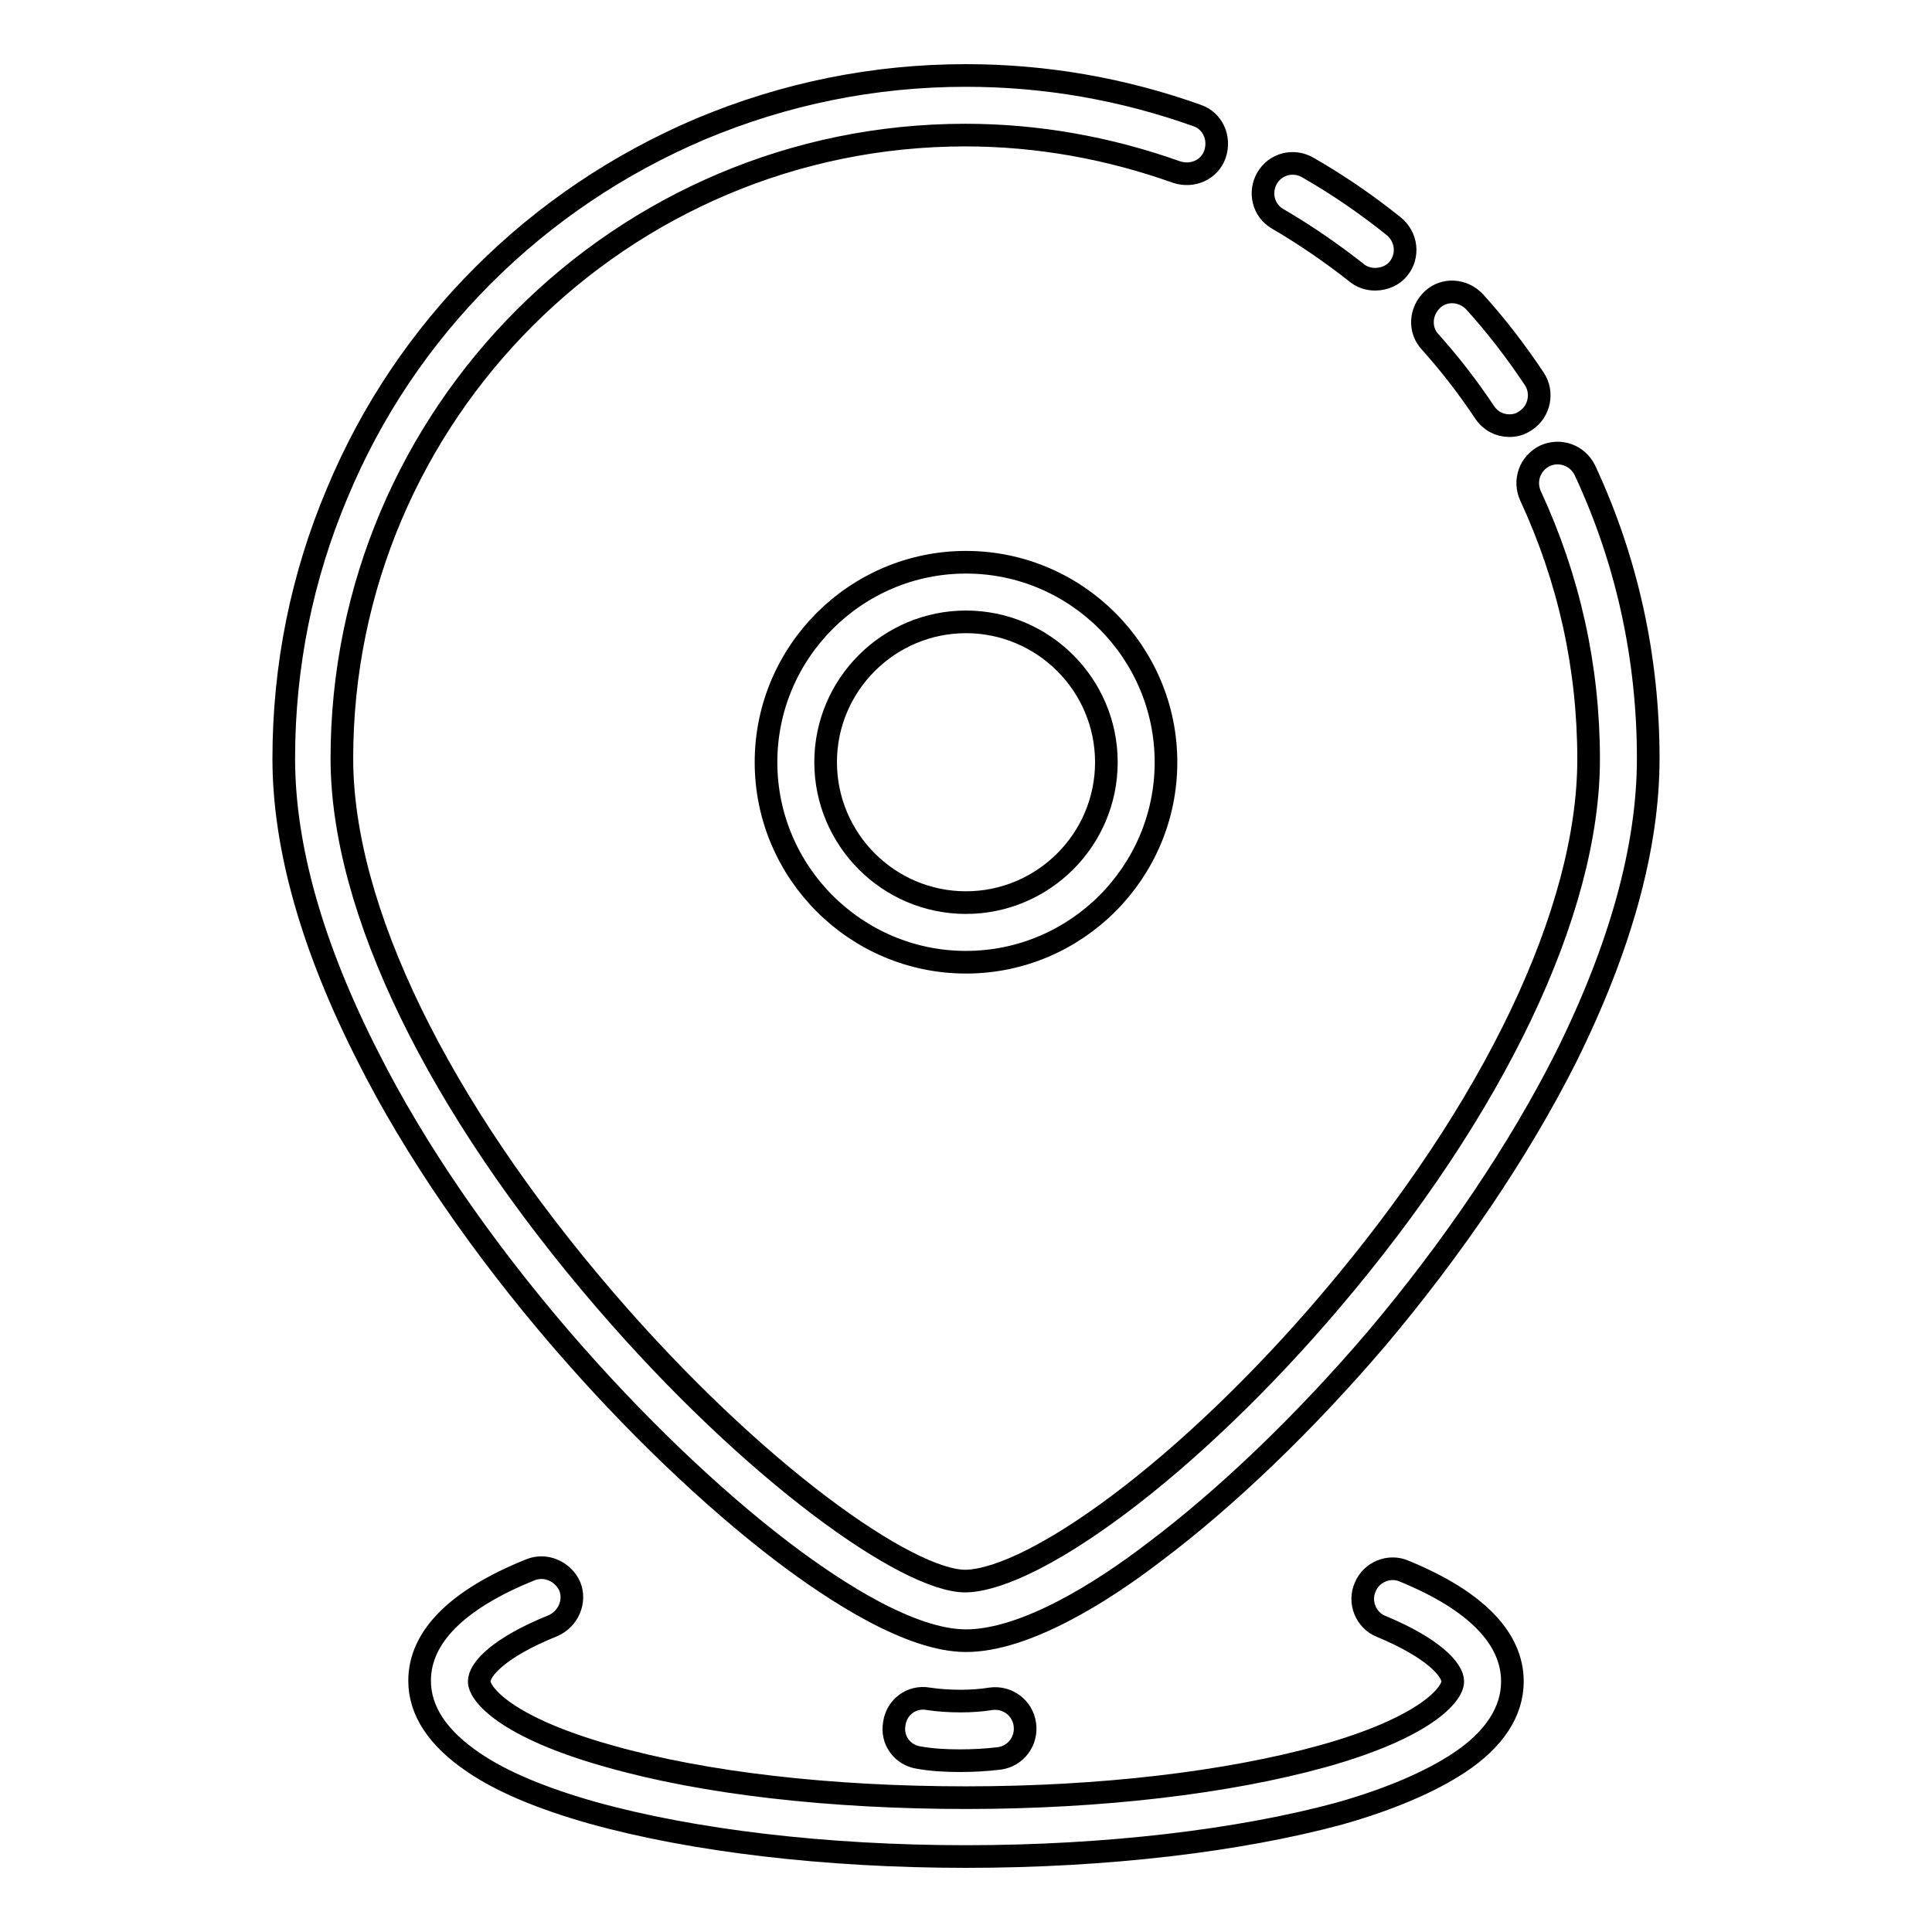
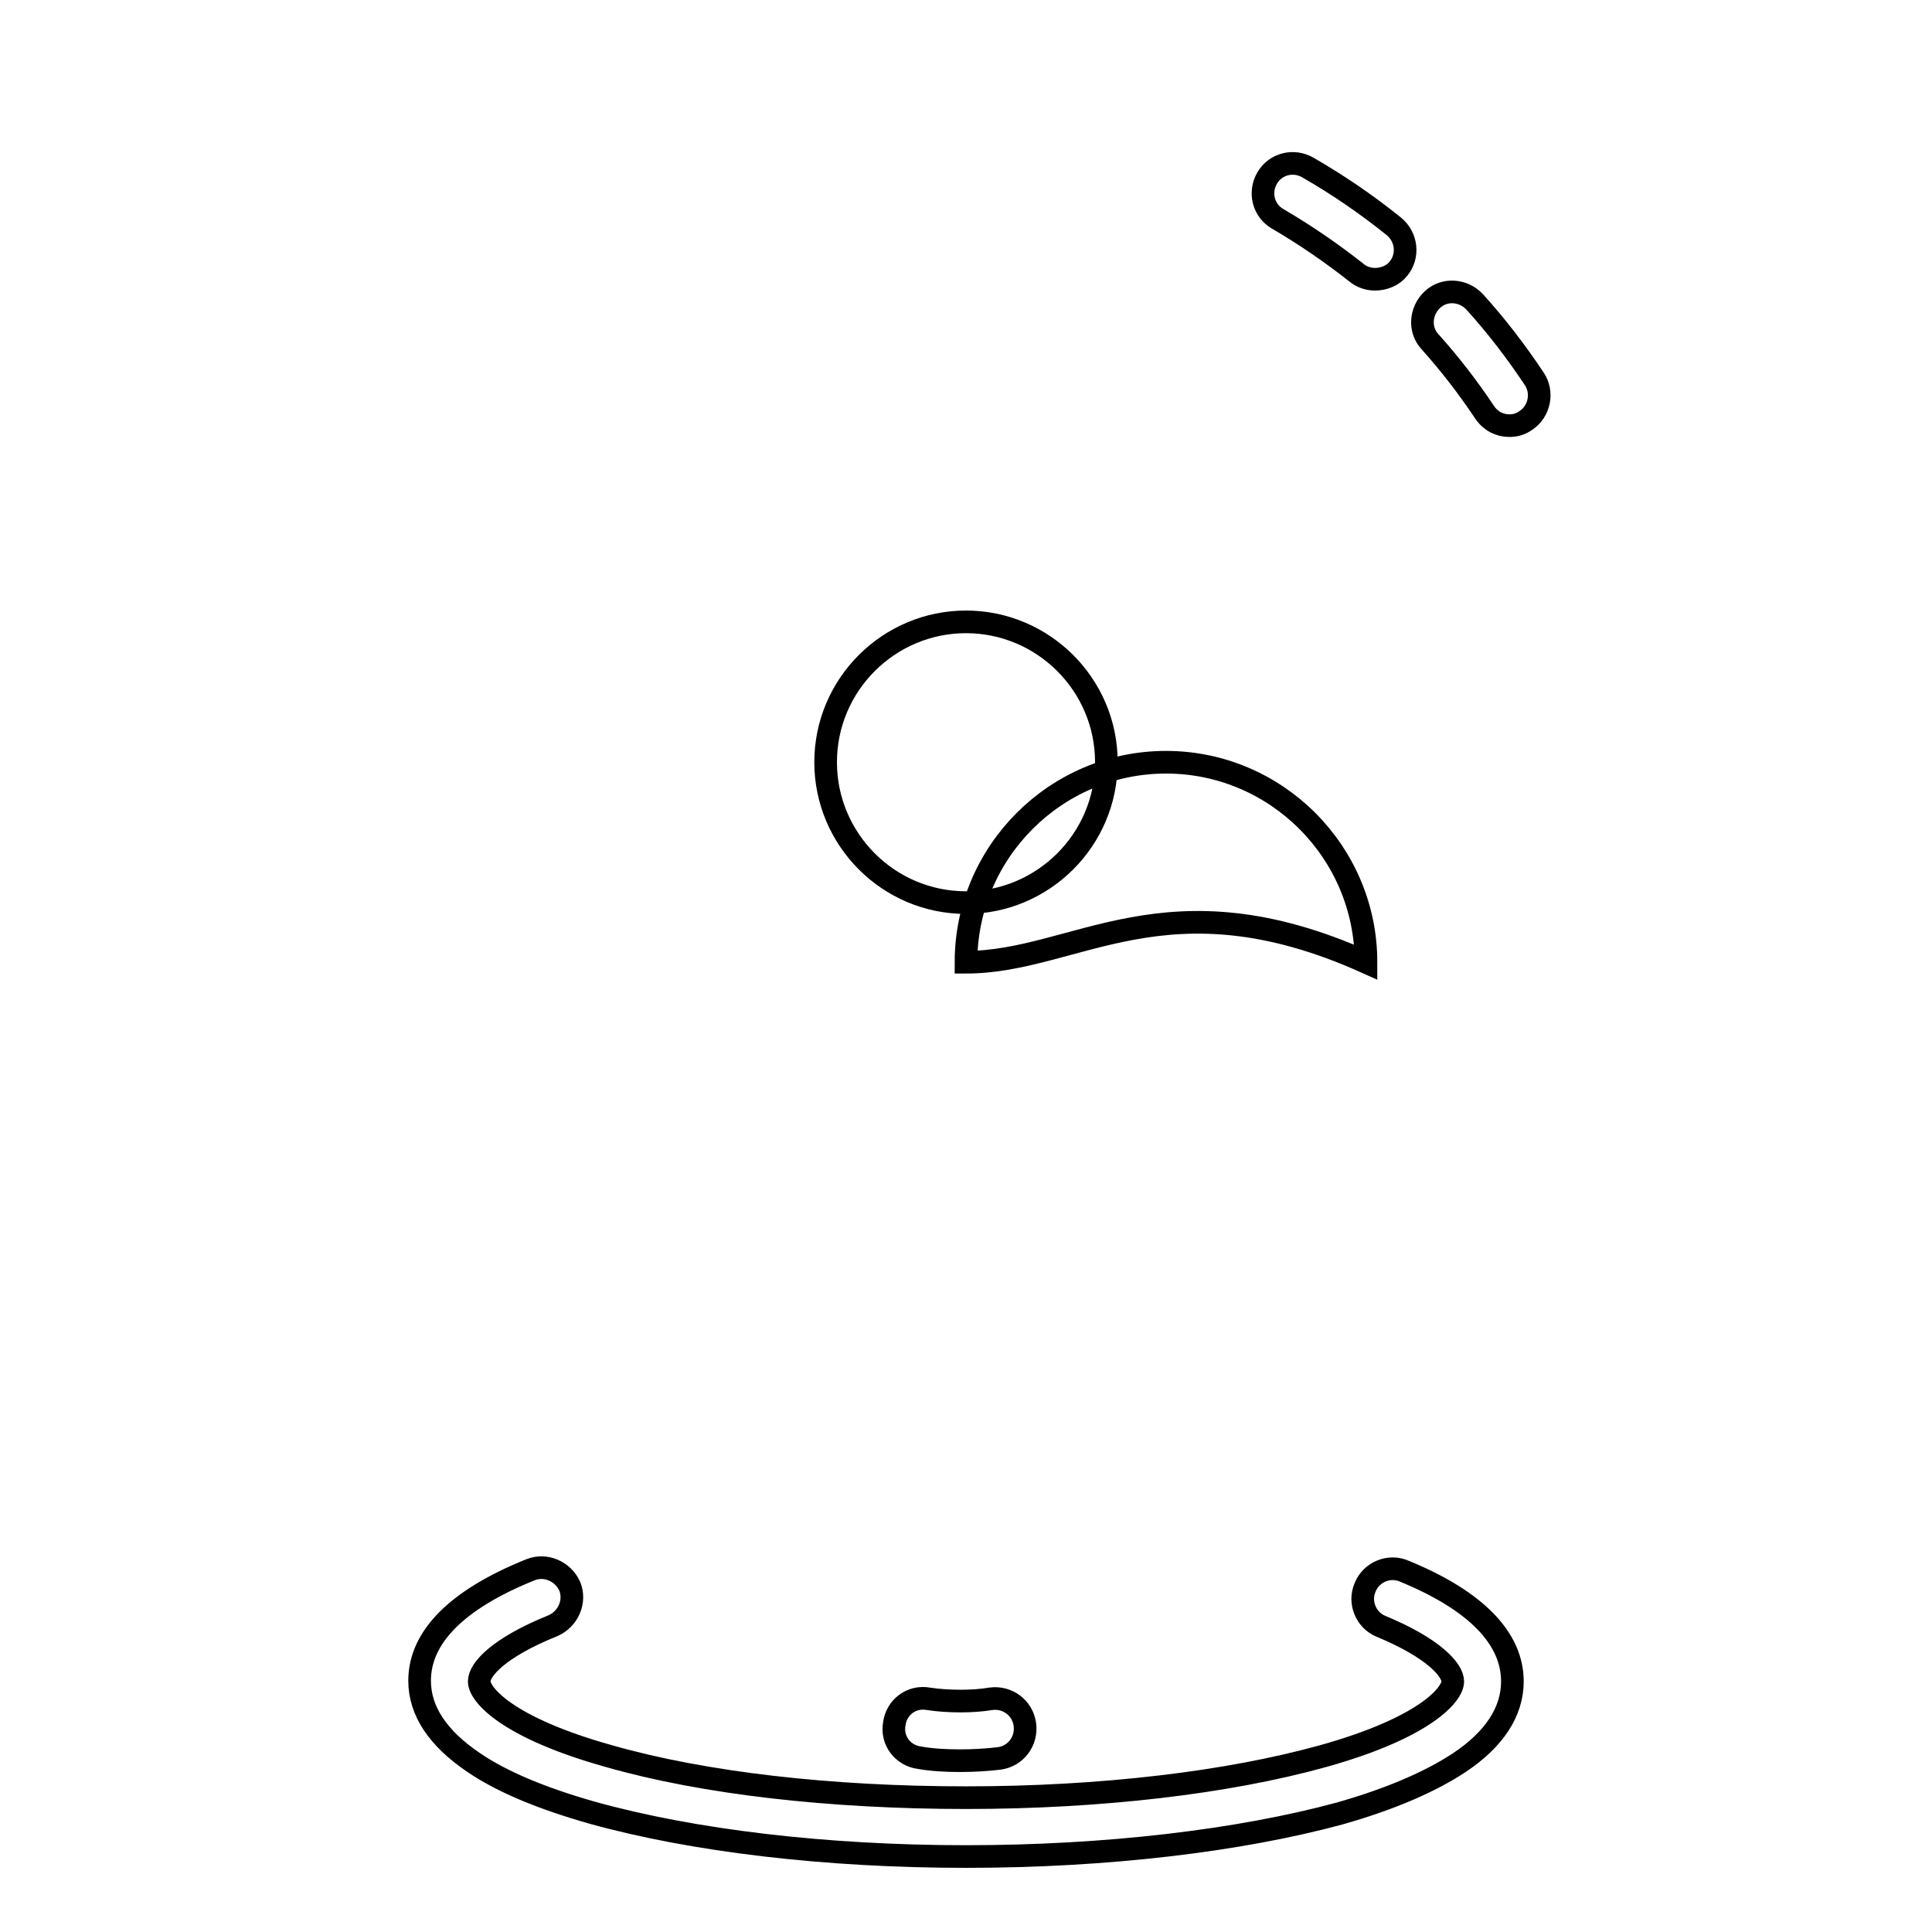
<svg xmlns="http://www.w3.org/2000/svg" version="1.1" x="0px" y="0px" viewBox="0 0 256 256" enable-background="new 0 0 256 256" xml:space="preserve">
  <g>
-     <path stroke-width="3" fill-opacity="0" stroke="#000000" d="M128,217.4c-7.3,0-17.2-6.4-24.2-11.7c-9.6-7.3-20-17.3-29.4-28.2c-10.5-12.2-19.4-25.1-25.6-37.4 c-7.4-14.5-11.2-27.8-11.2-39.6c0-12.2,2.4-24.1,7.1-35.2C49.2,54.5,55.7,44.8,64,36.5c8.3-8.3,18-14.8,28.8-19.4 c11.2-4.7,23-7.1,35.2-7.1c10.5,0,20.8,1.8,30.6,5.3c2.1,0.7,3.1,3,2.4,5.1c-0.7,2.1-3,3.1-5.1,2.4c-9-3.2-18.4-4.9-28-4.9 c-45.5,0-82.6,37-82.6,82.6c0,19.9,12.7,46,34.9,71.8c19.8,23,40.1,37.2,47.7,37.2c2.1,0,8.1-1,20.3-10.1 c9.1-6.8,19.1-16.4,28.1-27c21.7-25.5,34.2-51.7,34.2-71.8c0-12.2-2.6-23.9-7.7-34.9c-0.9-2-0.1-4.3,1.9-5.3c2-0.9,4.3-0.1,5.3,1.9 c5.6,12,8.4,24.9,8.4,38.2c0,11.8-3.7,25.1-10.9,39.6c-6.2,12.3-14.9,25.2-25.2,37.4c-9.4,11-19.8,21-29.4,28.2 C146,211,135.8,217.4,128,217.4L128,217.4z" />
    <path stroke-width="3" fill-opacity="0" stroke="#000000" d="M200,56.4c-1.3,0-2.5-0.6-3.3-1.8c-2.2-3.3-4.6-6.4-7.2-9.3c-1.5-1.6-1.3-4.1,0.3-5.6 c1.6-1.5,4.1-1.3,5.6,0.3c2.9,3.2,5.5,6.6,7.9,10.2c1.2,1.8,0.7,4.3-1.1,5.5C201.5,56.2,200.8,56.4,200,56.4L200,56.4z M182.2,37 c-0.9,0-1.8-0.3-2.5-0.9c-3.3-2.6-6.8-5-10.4-7.1c-1.9-1.1-2.5-3.5-1.4-5.4c1.1-1.9,3.5-2.5,5.4-1.4c4,2.3,7.8,4.9,11.4,7.8 c1.7,1.4,2,3.9,0.6,5.6C184.6,36.5,183.4,37,182.2,37z M128,246c-18.6,0-36.2-2.1-49.5-5.8c-6.7-1.9-12-4.1-15.8-6.7 c-4.7-3.2-7.1-6.8-7.1-10.8c0-5.8,5-10.8,14.7-14.7c2-0.8,4.3,0.2,5.2,2.2c0.8,2-0.2,4.3-2.2,5.2c-7.2,2.9-9.8,5.8-9.8,7.4 c0,1.7,3.6,6.1,17.2,9.9c12.6,3.6,29.4,5.5,47.3,5.5s34.7-2,47.3-5.5c13.6-3.8,17.2-8.2,17.2-9.9c0-1.5-2.5-4.4-9.5-7.3 c-2-0.8-3-3.2-2.1-5.2c0.8-2,3.2-3,5.2-2.1c9.5,3.9,14.3,8.9,14.3,14.6c0,4-2.4,7.7-7.1,10.8c-3.8,2.5-9.1,4.8-15.8,6.7 C164.2,243.9,146.6,246,128,246z" />
-     <path stroke-width="3" fill-opacity="0" stroke="#000000" d="M127.2,233.3c-1.9,0-3.7-0.1-5.4-0.4c-2.2-0.3-3.7-2.3-3.3-4.5c0.3-2.2,2.3-3.7,4.5-3.3 c1.3,0.2,2.8,0.3,4.3,0.3c1.4,0,2.8-0.1,4-0.3c2.2-0.3,4.2,1.2,4.5,3.4c0.3,2.2-1.2,4.2-3.4,4.5C130.7,233.2,129,233.3,127.2,233.3 z M128,127.5c-14.6,0-26.5-11.9-26.5-26.5c0-14.6,11.9-26.5,26.5-26.5c14.6,0,26.5,11.9,26.5,26.5 C154.5,115.6,142.6,127.5,128,127.5z M128,82.4c-10.2,0-18.6,8.3-18.6,18.6c0,10.2,8.3,18.6,18.6,18.6c10.2,0,18.6-8.3,18.6-18.6 C146.6,90.7,138.2,82.4,128,82.4z" />
+     <path stroke-width="3" fill-opacity="0" stroke="#000000" d="M127.2,233.3c-1.9,0-3.7-0.1-5.4-0.4c-2.2-0.3-3.7-2.3-3.3-4.5c0.3-2.2,2.3-3.7,4.5-3.3 c1.3,0.2,2.8,0.3,4.3,0.3c1.4,0,2.8-0.1,4-0.3c2.2-0.3,4.2,1.2,4.5,3.4c0.3,2.2-1.2,4.2-3.4,4.5C130.7,233.2,129,233.3,127.2,233.3 z M128,127.5c0-14.6,11.9-26.5,26.5-26.5c14.6,0,26.5,11.9,26.5,26.5 C154.5,115.6,142.6,127.5,128,127.5z M128,82.4c-10.2,0-18.6,8.3-18.6,18.6c0,10.2,8.3,18.6,18.6,18.6c10.2,0,18.6-8.3,18.6-18.6 C146.6,90.7,138.2,82.4,128,82.4z" />
  </g>
</svg>